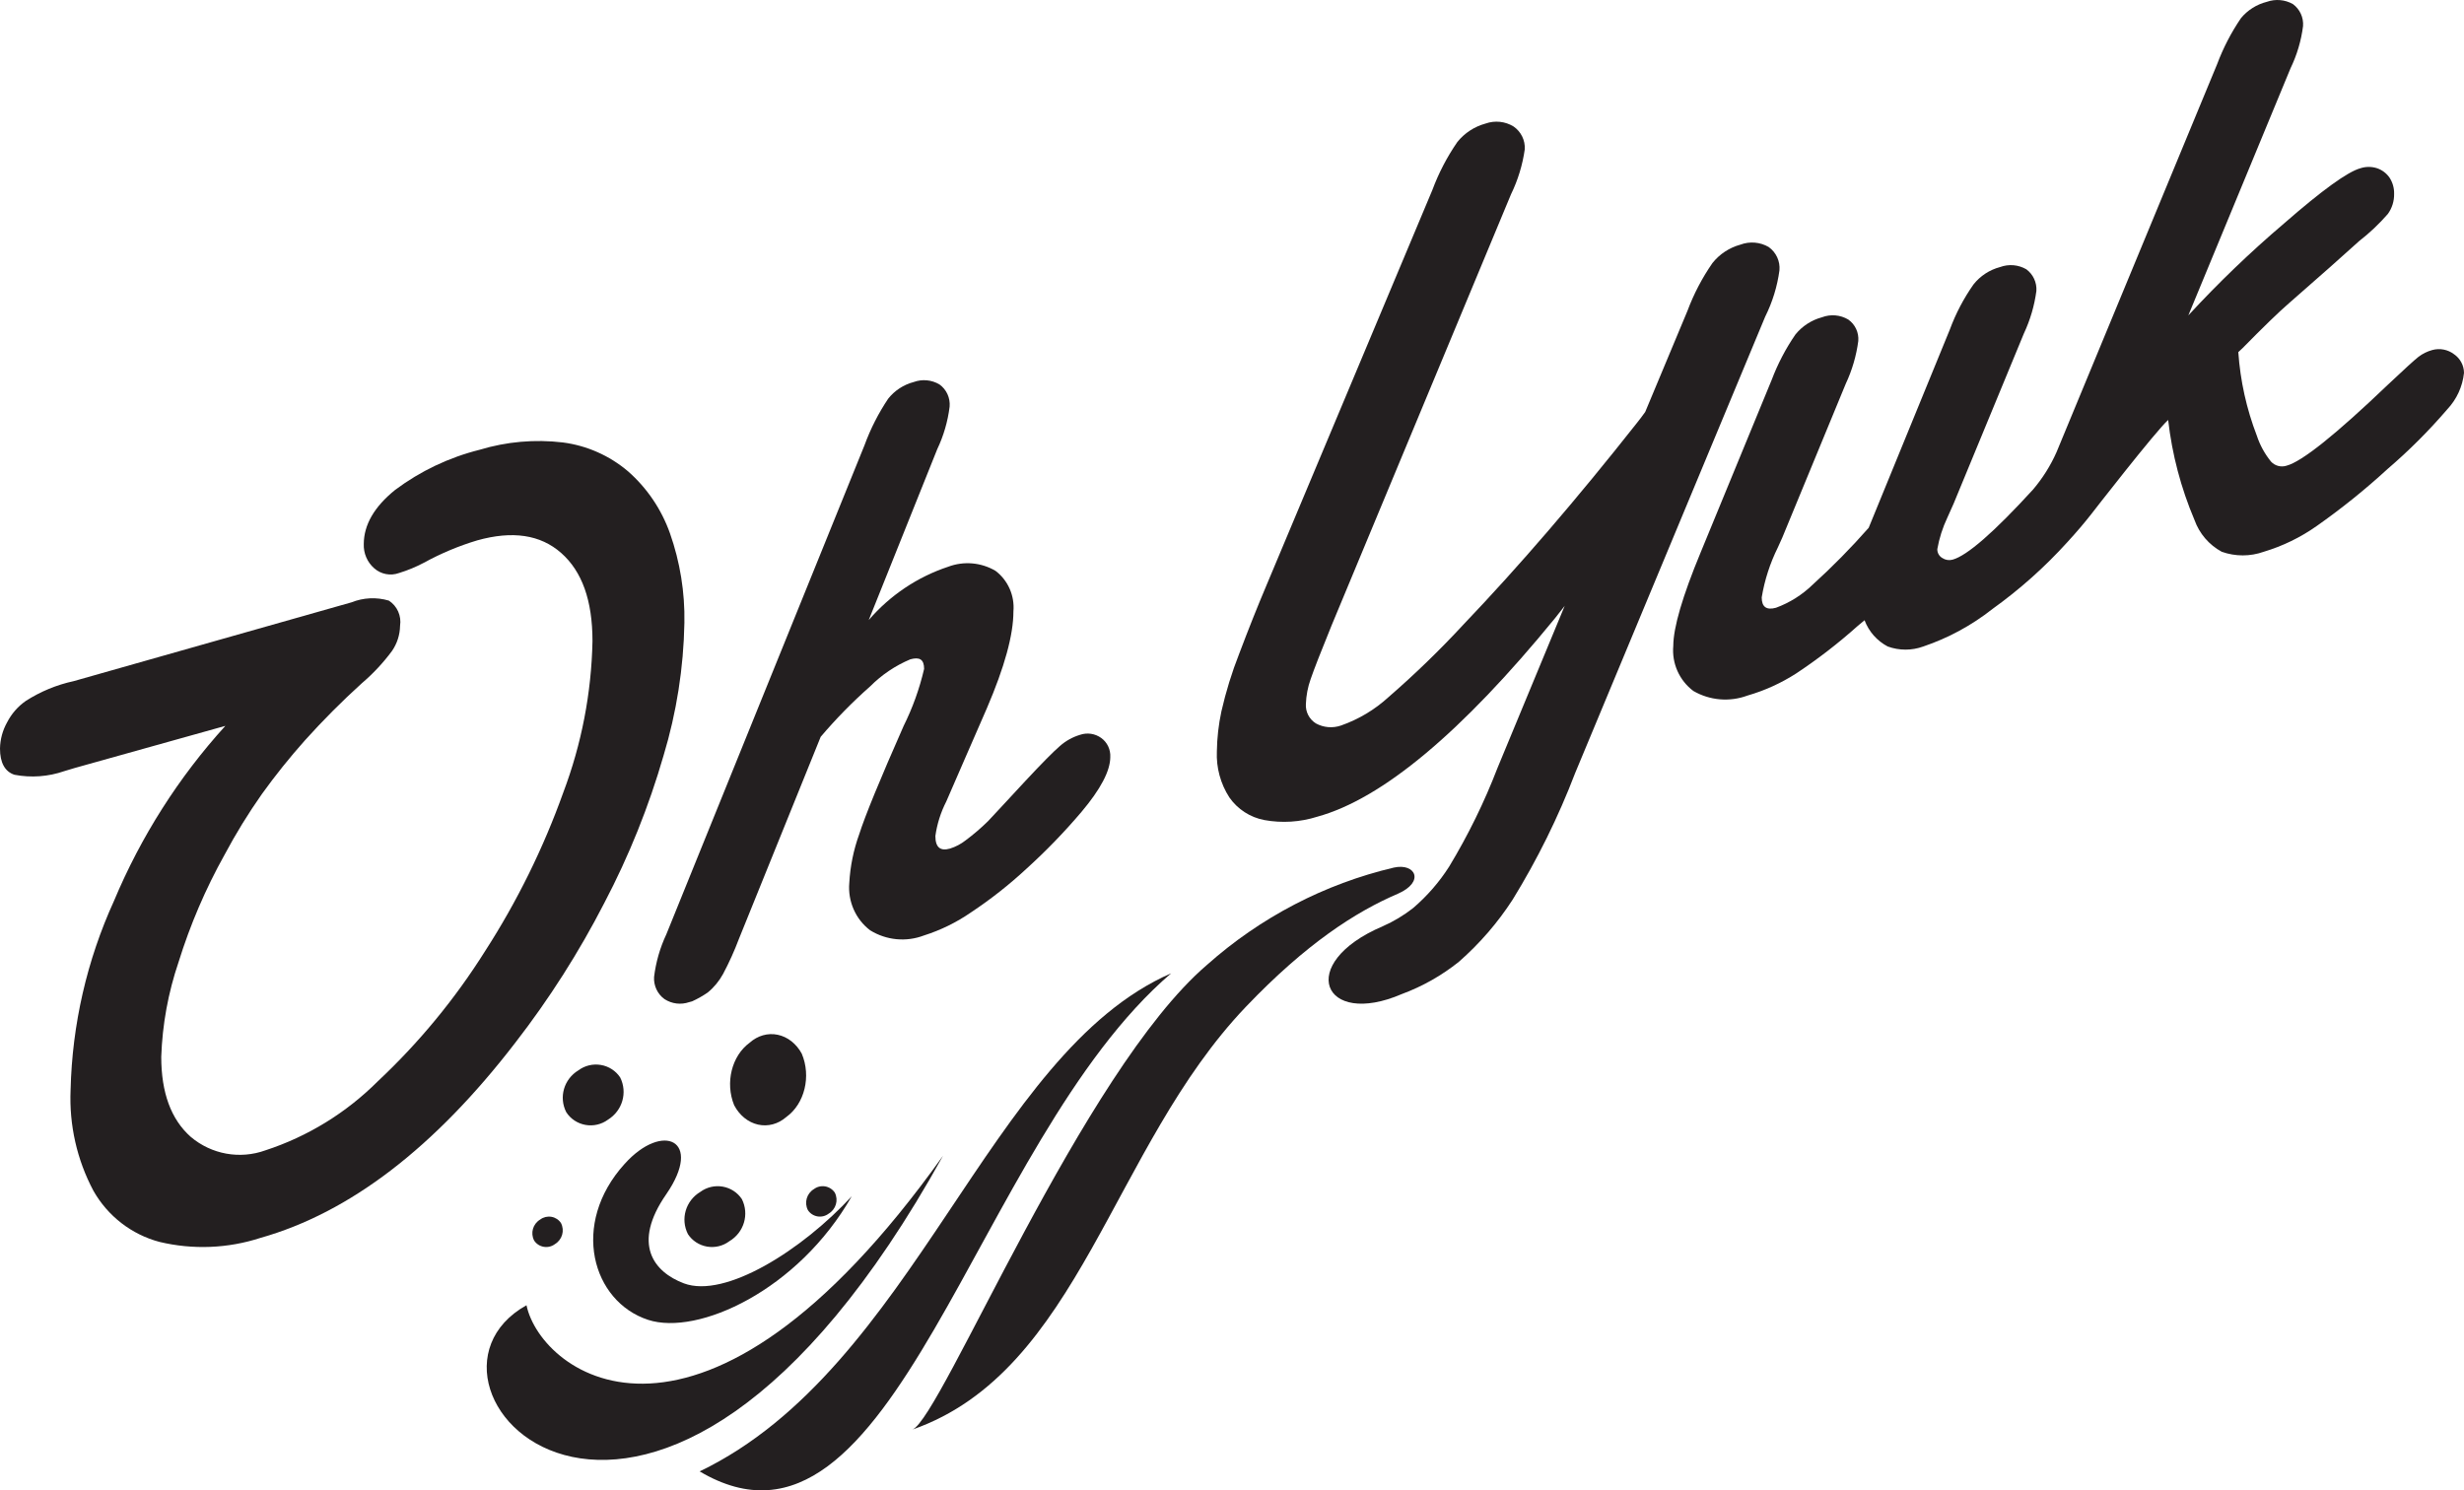
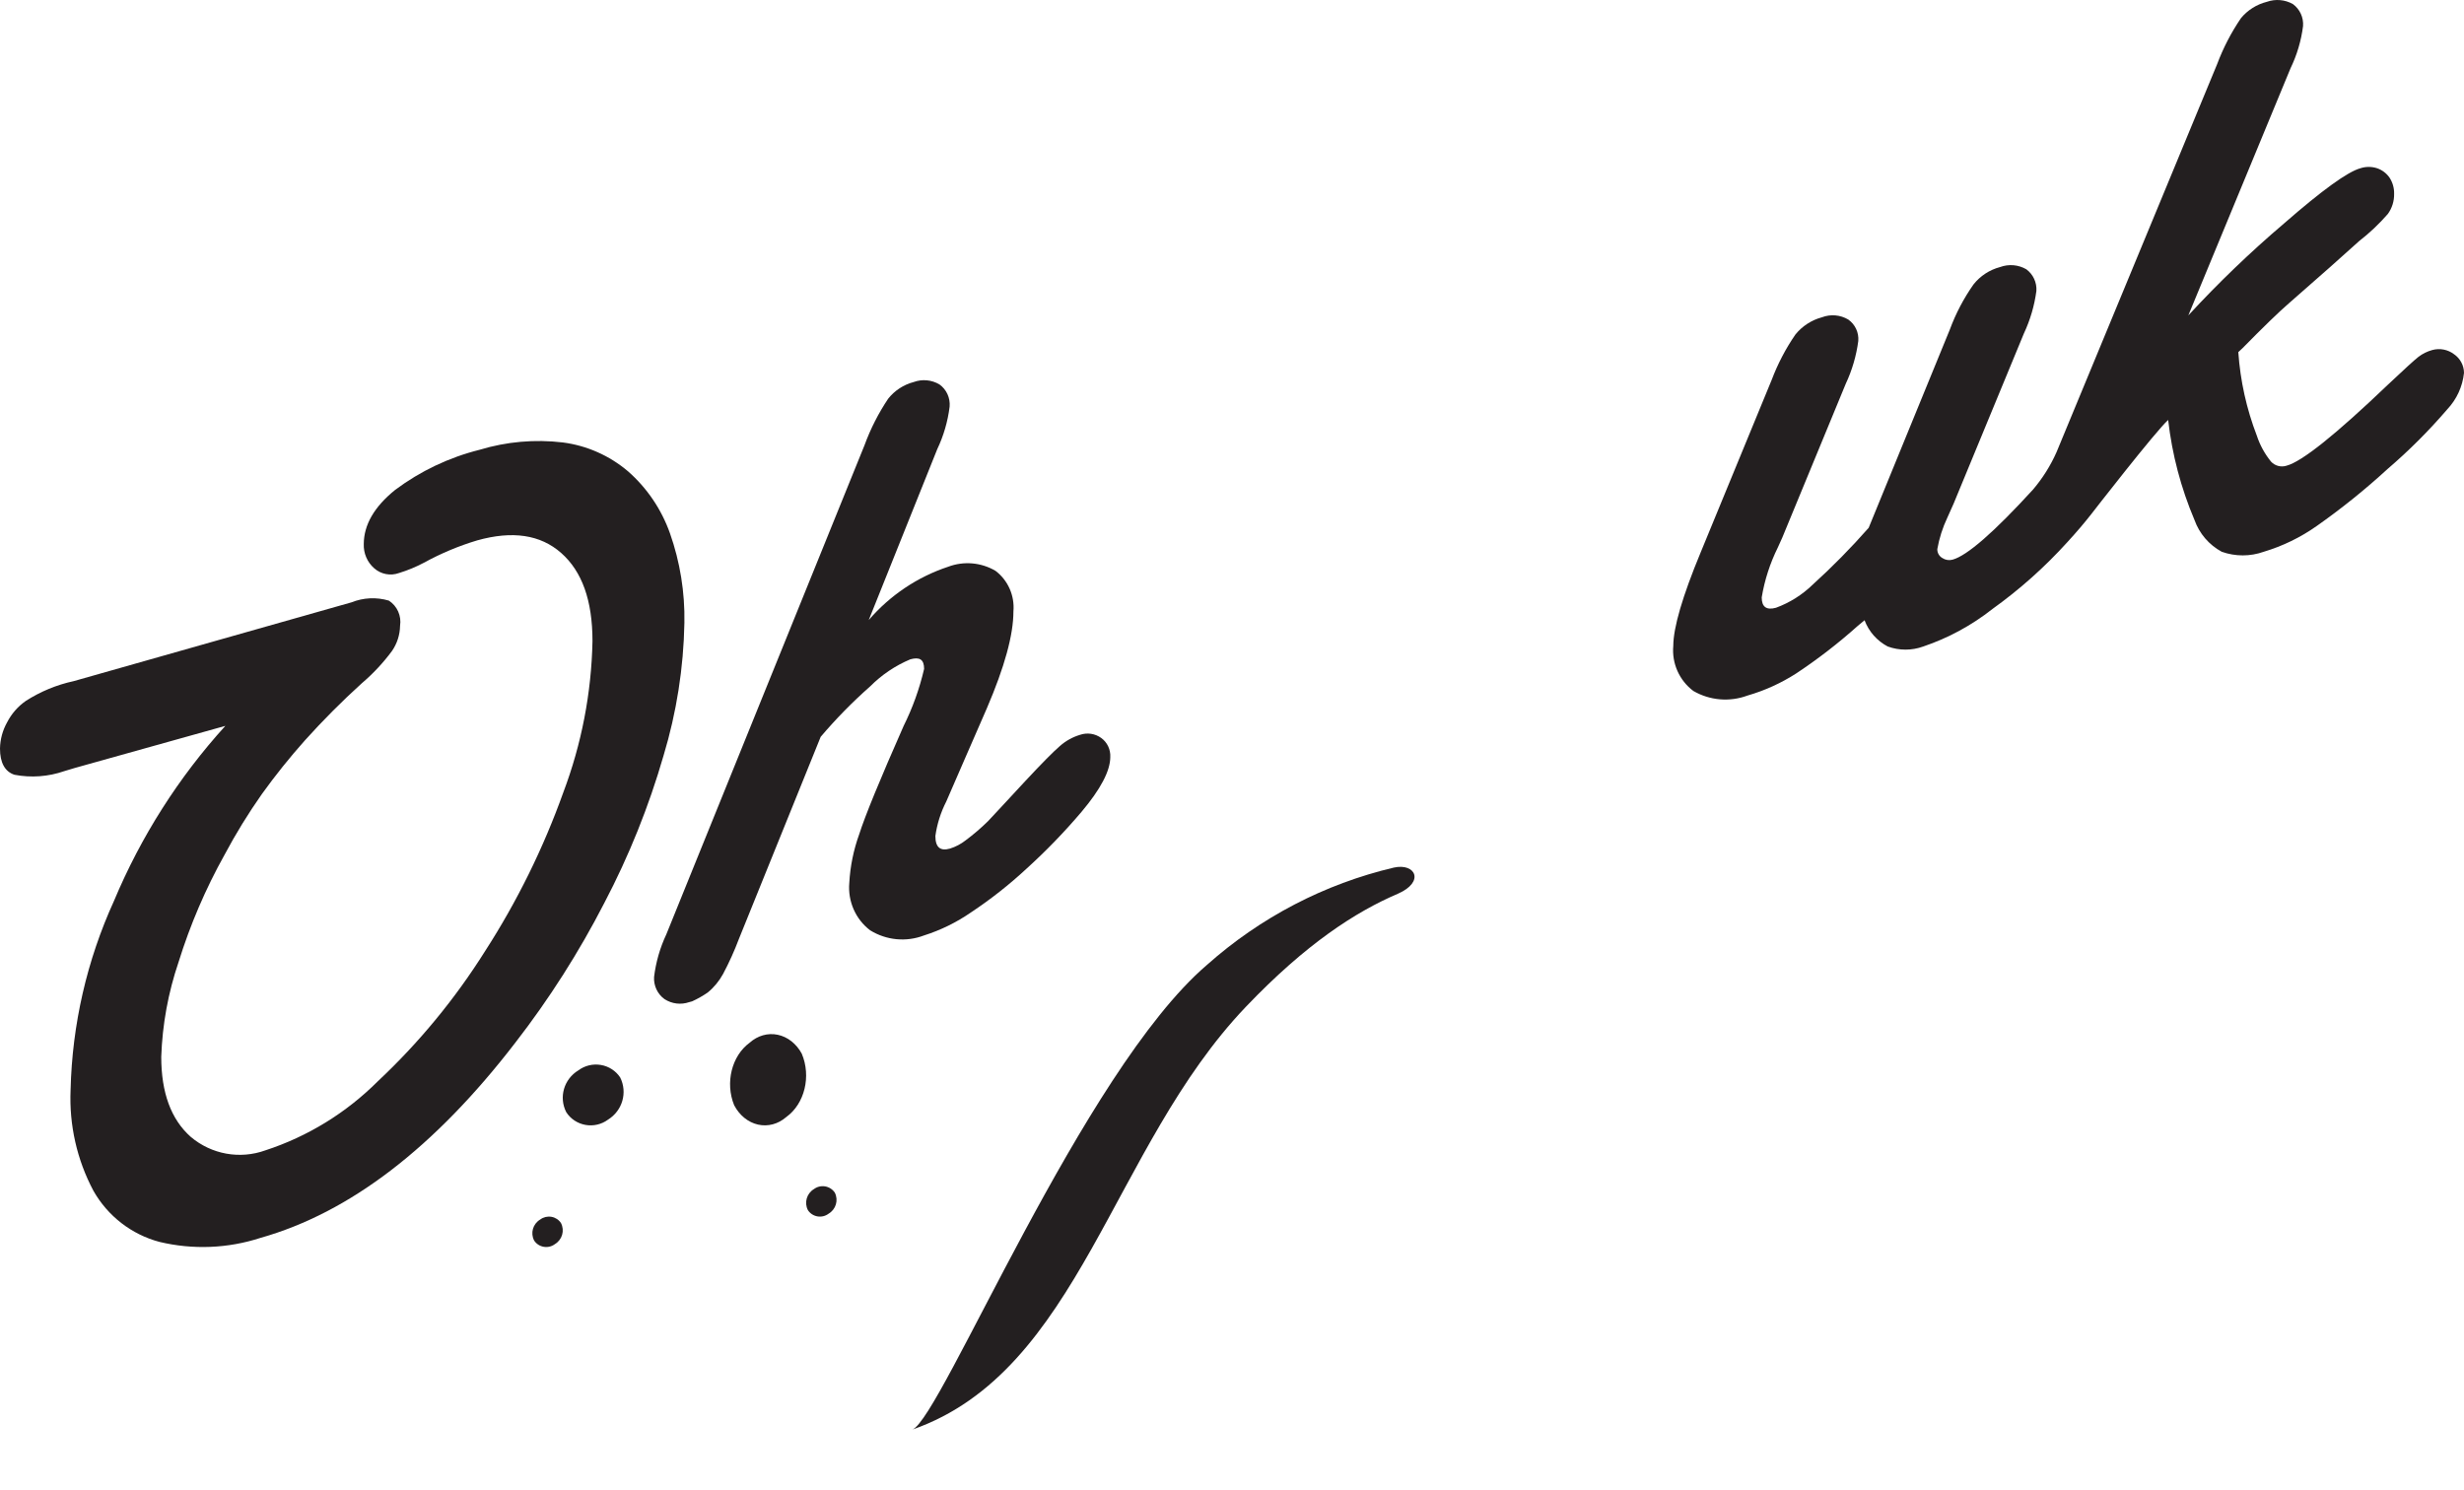
<svg xmlns="http://www.w3.org/2000/svg" width="162px" height="98px" viewBox="0 0 162 98" version="1.1">
  <title>Asset 1</title>
  <g id="Welcome" stroke="none" stroke-width="1" fill="none" fill-rule="evenodd">
    <g id="HOME" transform="translate(-137, -4080)" fill="#231F20" fill-rule="nonzero">
      <g id="FOOTER" transform="translate(-2, 4031)">
        <g id="Asset-1" transform="translate(139, 49)">
          <path d="M39.733,59.373 C41.354,56.284 42.659,53.035 43.628,49.678 C44.482,46.848 44.943,43.911 44.997,40.952 C45.034,38.947 44.712,36.951 44.046,35.061 C43.487,33.489 42.538,32.088 41.291,30.992 C40.071,29.957 38.583,29.298 37.003,29.094 C35.167,28.875 33.305,29.039 31.534,29.575 C29.527,30.077 27.637,30.975 25.975,32.218 C24.608,33.323 23.922,34.508 23.917,35.773 C23.894,36.38 24.144,36.966 24.598,37.364 C25.046,37.764 25.675,37.884 26.237,37.679 C26.804,37.506 27.353,37.278 27.877,37 C28.99,36.389 30.164,35.897 31.378,35.533 C33.682,34.887 35.527,35.152 36.896,36.362 C38.266,37.572 38.954,39.477 38.954,42.162 C38.885,45.564 38.236,48.928 37.036,52.106 C35.725,55.772 34,59.273 31.895,62.539 C29.915,65.689 27.542,68.569 24.835,71.107 C22.76,73.18 20.233,74.733 17.456,75.64 C15.777,76.249 13.904,75.912 12.537,74.753 C11.241,73.601 10.602,71.845 10.602,69.491 C10.674,67.369 11.058,65.269 11.741,63.26 C12.501,60.812 13.512,58.451 14.759,56.216 C15.496,54.832 16.317,53.495 17.218,52.214 C18.102,50.985 19.049,49.804 20.055,48.676 C21.232,47.367 22.475,46.119 23.778,44.938 C24.52,44.308 25.189,43.593 25.77,42.809 C26.107,42.322 26.293,41.745 26.303,41.151 C26.405,40.5 26.116,39.849 25.565,39.494 C24.755,39.254 23.889,39.295 23.105,39.61 L22.285,39.842 L5.575,44.582 L4.846,44.789 C3.728,45.031 2.662,45.471 1.697,46.09 C1.179,46.451 0.757,46.934 0.467,47.499 C0.172,48.025 0.011,48.618 0,49.222 C0,50.151 0.32,50.739 0.951,50.946 C2.046,51.155 3.177,51.073 4.231,50.706 L4.92,50.499 L14.816,47.731 C11.742,51.117 9.266,55.01 7.494,59.241 C5.714,63.144 4.743,67.374 4.641,71.671 C4.542,73.977 5.06,76.267 6.141,78.3 C7.084,79.965 8.65,81.177 10.487,81.664 C12.683,82.189 14.98,82.097 17.128,81.399 C22.993,79.742 28.58,75.46 33.887,68.555 C36.112,65.683 38.069,62.609 39.733,59.373 L39.733,59.373 Z" id="Path" />
          <path d="M43.003,64.244 C42.97,64.816 43.228,65.366 43.687,65.697 C44.172,66.013 44.771,66.086 45.316,65.896 L45.503,65.846 C45.861,65.683 46.204,65.489 46.529,65.265 C46.94,64.929 47.283,64.514 47.539,64.045 C47.936,63.299 48.284,62.528 48.582,61.737 L53.957,48.452 C54.963,47.266 56.051,46.156 57.214,45.131 C57.972,44.37 58.869,43.766 59.853,43.354 C60.456,43.188 60.757,43.354 60.757,43.985 C60.456,45.283 60.005,46.54 59.413,47.73 C57.844,51.283 56.87,53.661 56.489,54.862 C56.118,55.888 55.898,56.966 55.838,58.058 C55.734,59.268 56.252,60.446 57.206,61.172 C58.273,61.833 59.579,61.959 60.749,61.512 C61.848,61.164 62.891,60.652 63.844,59.993 C65.134,59.137 66.354,58.177 67.492,57.12 C68.773,55.959 69.979,54.714 71.1,53.392 C72.36,51.898 72.992,50.697 72.998,49.789 C73.026,49.292 72.801,48.815 72.403,48.527 C71.998,48.235 71.481,48.158 71.01,48.319 C70.521,48.465 70.068,48.717 69.683,49.058 C69.259,49.423 68.502,50.187 67.403,51.366 C66.303,52.545 65.497,53.434 64.959,53.998 C64.497,54.452 64.004,54.874 63.485,55.26 C63.177,55.501 62.83,55.684 62.459,55.8 C61.816,55.983 61.498,55.717 61.498,54.97 C61.609,54.178 61.852,53.412 62.215,52.703 L63.485,49.781 L64.886,46.567 C66.043,43.869 66.629,41.752 66.629,40.207 C66.719,39.167 66.272,38.155 65.448,37.534 C64.501,36.979 63.361,36.882 62.337,37.268 C60.319,37.936 58.516,39.146 57.117,40.772 L61.62,29.538 C62.039,28.657 62.314,27.712 62.435,26.74 C62.484,26.166 62.23,25.609 61.767,25.279 C61.253,24.974 60.633,24.916 60.073,25.121 C59.413,25.293 58.824,25.677 58.395,26.217 C57.757,27.167 57.235,28.193 56.84,29.273 L43.809,61.438 C43.393,62.323 43.121,63.27 43.003,64.244 Z" id="Path" />
-           <path d="M116.993,17.777 C117.047,17.178 116.778,16.594 116.285,16.242 C115.721,15.914 115.037,15.857 114.425,16.087 C113.699,16.285 113.055,16.709 112.589,17.296 C111.91,18.275 111.357,19.334 110.942,20.448 L108.168,27.088 L107.88,27.48 L107.6,27.839 C103.643,32.854 99.851,37.261 96.223,41.061 C94.666,42.745 93.017,44.342 91.283,45.847 C90.381,46.671 89.32,47.304 88.163,47.709 C87.619,47.896 87.021,47.846 86.517,47.57 C86.077,47.295 85.824,46.803 85.858,46.288 C85.879,45.731 85.984,45.18 86.171,44.655 C86.385,44.029 86.846,42.847 87.554,41.11 L99.343,12.779 C99.798,11.844 100.104,10.844 100.249,9.815 C100.282,9.224 100.005,8.659 99.516,8.32 C98.964,7.978 98.284,7.906 97.672,8.124 C96.941,8.323 96.293,8.746 95.819,9.333 C95.141,10.315 94.588,11.377 94.173,12.494 L83.273,38.472 C82.664,39.91 82.071,41.404 81.479,42.972 C80.99,44.213 80.597,45.487 80.301,46.786 C80.117,47.649 80.017,48.527 80.005,49.408 C79.958,50.478 80.245,51.536 80.828,52.438 C81.368,53.213 82.193,53.747 83.125,53.924 C84.286,54.136 85.482,54.06 86.607,53.704 C90.877,52.528 96.091,48.172 102.249,40.637 L102.718,40.04 L102.875,39.836 L98.454,50.502 C97.588,52.752 96.524,54.922 95.276,56.987 C94.627,58.004 93.831,58.92 92.913,59.706 C92.3,60.188 91.628,60.591 90.913,60.907 C85.15,63.357 86.97,67.612 92.164,65.366 C93.522,64.863 94.79,64.146 95.918,63.243 C97.28,62.05 98.469,60.676 99.45,59.159 C101.079,56.512 102.457,53.721 103.566,50.821 L116.055,20.824 C116.533,19.866 116.85,18.837 116.993,17.777 L116.993,17.777 Z" id="Path" />
          <path d="M161.349,23.295 C160.942,22.984 160.412,22.881 159.917,23.016 C159.585,23.106 159.275,23.259 159.003,23.468 C158.731,23.681 158.064,24.289 156.993,25.3 C153.557,28.586 151.336,30.36 150.331,30.623 C149.967,30.739 149.568,30.633 149.31,30.352 C148.9,29.846 148.584,29.27 148.38,28.651 C147.702,26.89 147.292,25.038 147.161,23.155 L147.441,22.893 C148.824,21.485 149.84,20.502 150.488,19.943 L153.189,17.569 L155.107,15.852 C155.792,15.32 156.424,14.723 156.993,14.069 C157.273,13.683 157.417,13.215 157.405,12.738 C157.413,12.366 157.31,12 157.108,11.687 C156.908,11.396 156.62,11.177 156.285,11.063 C155.929,10.947 155.546,10.947 155.19,11.063 C154.35,11.293 152.673,12.506 150.158,14.702 C147.944,16.586 145.845,18.603 143.875,20.74 L150.595,4.49 C151.018,3.615 151.296,2.678 151.418,1.714 C151.46,1.149 151.208,0.603 150.751,0.268 C150.229,-0.027 149.604,-0.081 149.038,0.12 C148.37,0.288 147.772,0.665 147.334,1.196 C146.694,2.138 146.168,3.153 145.769,4.219 L135.212,29.728 C134.818,30.619 134.296,31.449 133.664,32.192 L133.664,32.192 C131.103,34.994 129.332,36.538 128.377,36.801 C128.147,36.865 127.901,36.826 127.702,36.694 C127.494,36.574 127.367,36.351 127.372,36.111 C127.498,35.394 127.72,34.698 128.031,34.041 L128.443,33.12 L133.063,21.931 C133.479,21.045 133.757,20.1 133.886,19.13 C133.922,18.576 133.674,18.041 133.227,17.709 C132.702,17.404 132.068,17.35 131.498,17.561 C130.807,17.743 130.195,18.143 129.752,18.703 C129.107,19.62 128.584,20.617 128.196,21.668 L122.86,34.706 C121.702,36.023 120.47,37.274 119.171,38.452 C118.484,39.118 117.665,39.633 116.766,39.964 C116.14,40.136 115.827,39.914 115.827,39.282 C116.017,38.14 116.375,37.033 116.889,35.996 L117.178,35.355 L121.353,25.234 C121.77,24.345 122.047,23.397 122.176,22.424 C122.223,21.87 121.973,21.332 121.517,21.011 C120.994,20.701 120.357,20.646 119.788,20.863 C119.1,21.047 118.489,21.444 118.042,21.997 C117.406,22.922 116.883,23.921 116.486,24.971 L111.809,36.333 C110.617,39.208 110.019,41.254 110.013,42.469 C109.91,43.619 110.408,44.74 111.331,45.435 C112.412,46.062 113.717,46.173 114.888,45.739 C116.021,45.412 117.1,44.922 118.092,44.285 C119.516,43.341 120.87,42.295 122.143,41.155 L122.588,40.785 C122.867,41.527 123.409,42.141 124.111,42.511 C124.867,42.786 125.695,42.786 126.45,42.511 C128.096,41.955 129.633,41.121 130.996,40.046 C132.796,38.755 134.452,37.276 135.937,35.634 C136.546,34.969 137.048,34.377 137.485,33.819 L137.485,33.819 C137.485,33.819 141.734,28.339 142.549,27.616 C142.807,29.878 143.389,32.092 144.279,34.188 C144.598,35.084 145.237,35.83 146.074,36.283 C146.966,36.6 147.94,36.6 148.832,36.283 C150.081,35.909 151.26,35.335 152.324,34.583 C153.955,33.436 155.509,32.185 156.977,30.837 C158.385,29.63 159.698,28.317 160.905,26.91 C161.522,26.254 161.907,25.414 162,24.519 C161.996,24.03 161.753,23.573 161.349,23.295 L161.349,23.295 Z" id="Path" />
-           <path d="M42.611,86.789 C45.88,87.855 52.475,84.845 56,78.661 C52.746,82.196 47.675,85.404 44.963,84.389 C42.986,83.641 41.526,81.809 43.807,78.524 C46.255,74.963 43.576,73.75 41.072,76.528 C37.467,80.502 38.943,85.593 42.611,86.789 Z" id="Path" />
          <path d="M35.521,80.189 C35.037,80.476 34.861,81.079 35.117,81.572 C35.258,81.791 35.487,81.941 35.748,81.986 C36.009,82.031 36.277,81.966 36.486,81.808 C36.965,81.517 37.137,80.917 36.883,80.425 C36.742,80.208 36.514,80.059 36.255,80.014 C35.996,79.969 35.73,80.033 35.521,80.189 Z" id="Path" />
-           <path d="M45.228,81.15 C45.511,81.585 45.967,81.882 46.484,81.972 C47.001,82.061 47.532,81.934 47.95,81.621 C48.915,81.048 49.274,79.846 48.777,78.852 C48.492,78.418 48.036,78.12 47.518,78.029 C47.001,77.938 46.468,78.063 46.047,78.373 C45.08,78.949 44.724,80.156 45.228,81.15 L45.228,81.15 Z" id="Path" />
          <path d="M39.97,73.627 C40.924,73.037 41.27,71.84 40.775,70.849 C40.488,70.415 40.029,70.117 39.507,70.028 C38.985,69.939 38.45,70.067 38.029,70.381 C37.073,70.959 36.727,72.155 37.231,73.136 C37.513,73.574 37.97,73.876 38.491,73.97 C39.011,74.063 39.548,73.939 39.97,73.627 Z" id="Path" />
          <path d="M51.694,73.453 C52.903,72.585 53.345,70.773 52.712,69.283 C52.356,68.628 51.783,68.179 51.132,68.043 C50.482,67.907 49.813,68.097 49.286,68.567 C48.106,69.43 47.667,71.2 48.268,72.675 C48.616,73.339 49.184,73.802 49.835,73.949 C50.487,74.097 51.161,73.917 51.694,73.453 Z" id="Path" />
          <path d="M54.477,79.809 C54.96,79.523 55.138,78.92 54.886,78.424 C54.741,78.207 54.512,78.059 54.253,78.014 C53.994,77.969 53.727,78.032 53.517,78.188 C53.037,78.477 52.863,79.079 53.116,79.573 C53.257,79.791 53.485,79.941 53.744,79.986 C54.003,80.031 54.269,79.967 54.477,79.809 Z" id="Path" />
-           <path d="M62,76 C46.127,98.271 35.573,90.384 34.615,85.828 C25.171,91.098 42.926,110.425 62,76 Z" id="Path" />
-           <path d="M77,64 C64.927,69.27 60.169,89.944 46,96.754 C58.821,104.351 63.957,75.18 77,64 Z" id="Path" />
          <path d="M91.643,57.049 C87.086,58.123 82.861,60.324 79.342,63.459 C71.177,70.461 61.914,93.145 60,94 C70.986,90.147 73.067,75.465 81.922,66.194 C85.867,62.062 89.121,59.962 91.909,58.768 C93.69,57.989 93.066,56.736 91.643,57.049 Z" id="Path" />
        </g>
      </g>
    </g>
  </g>
</svg>